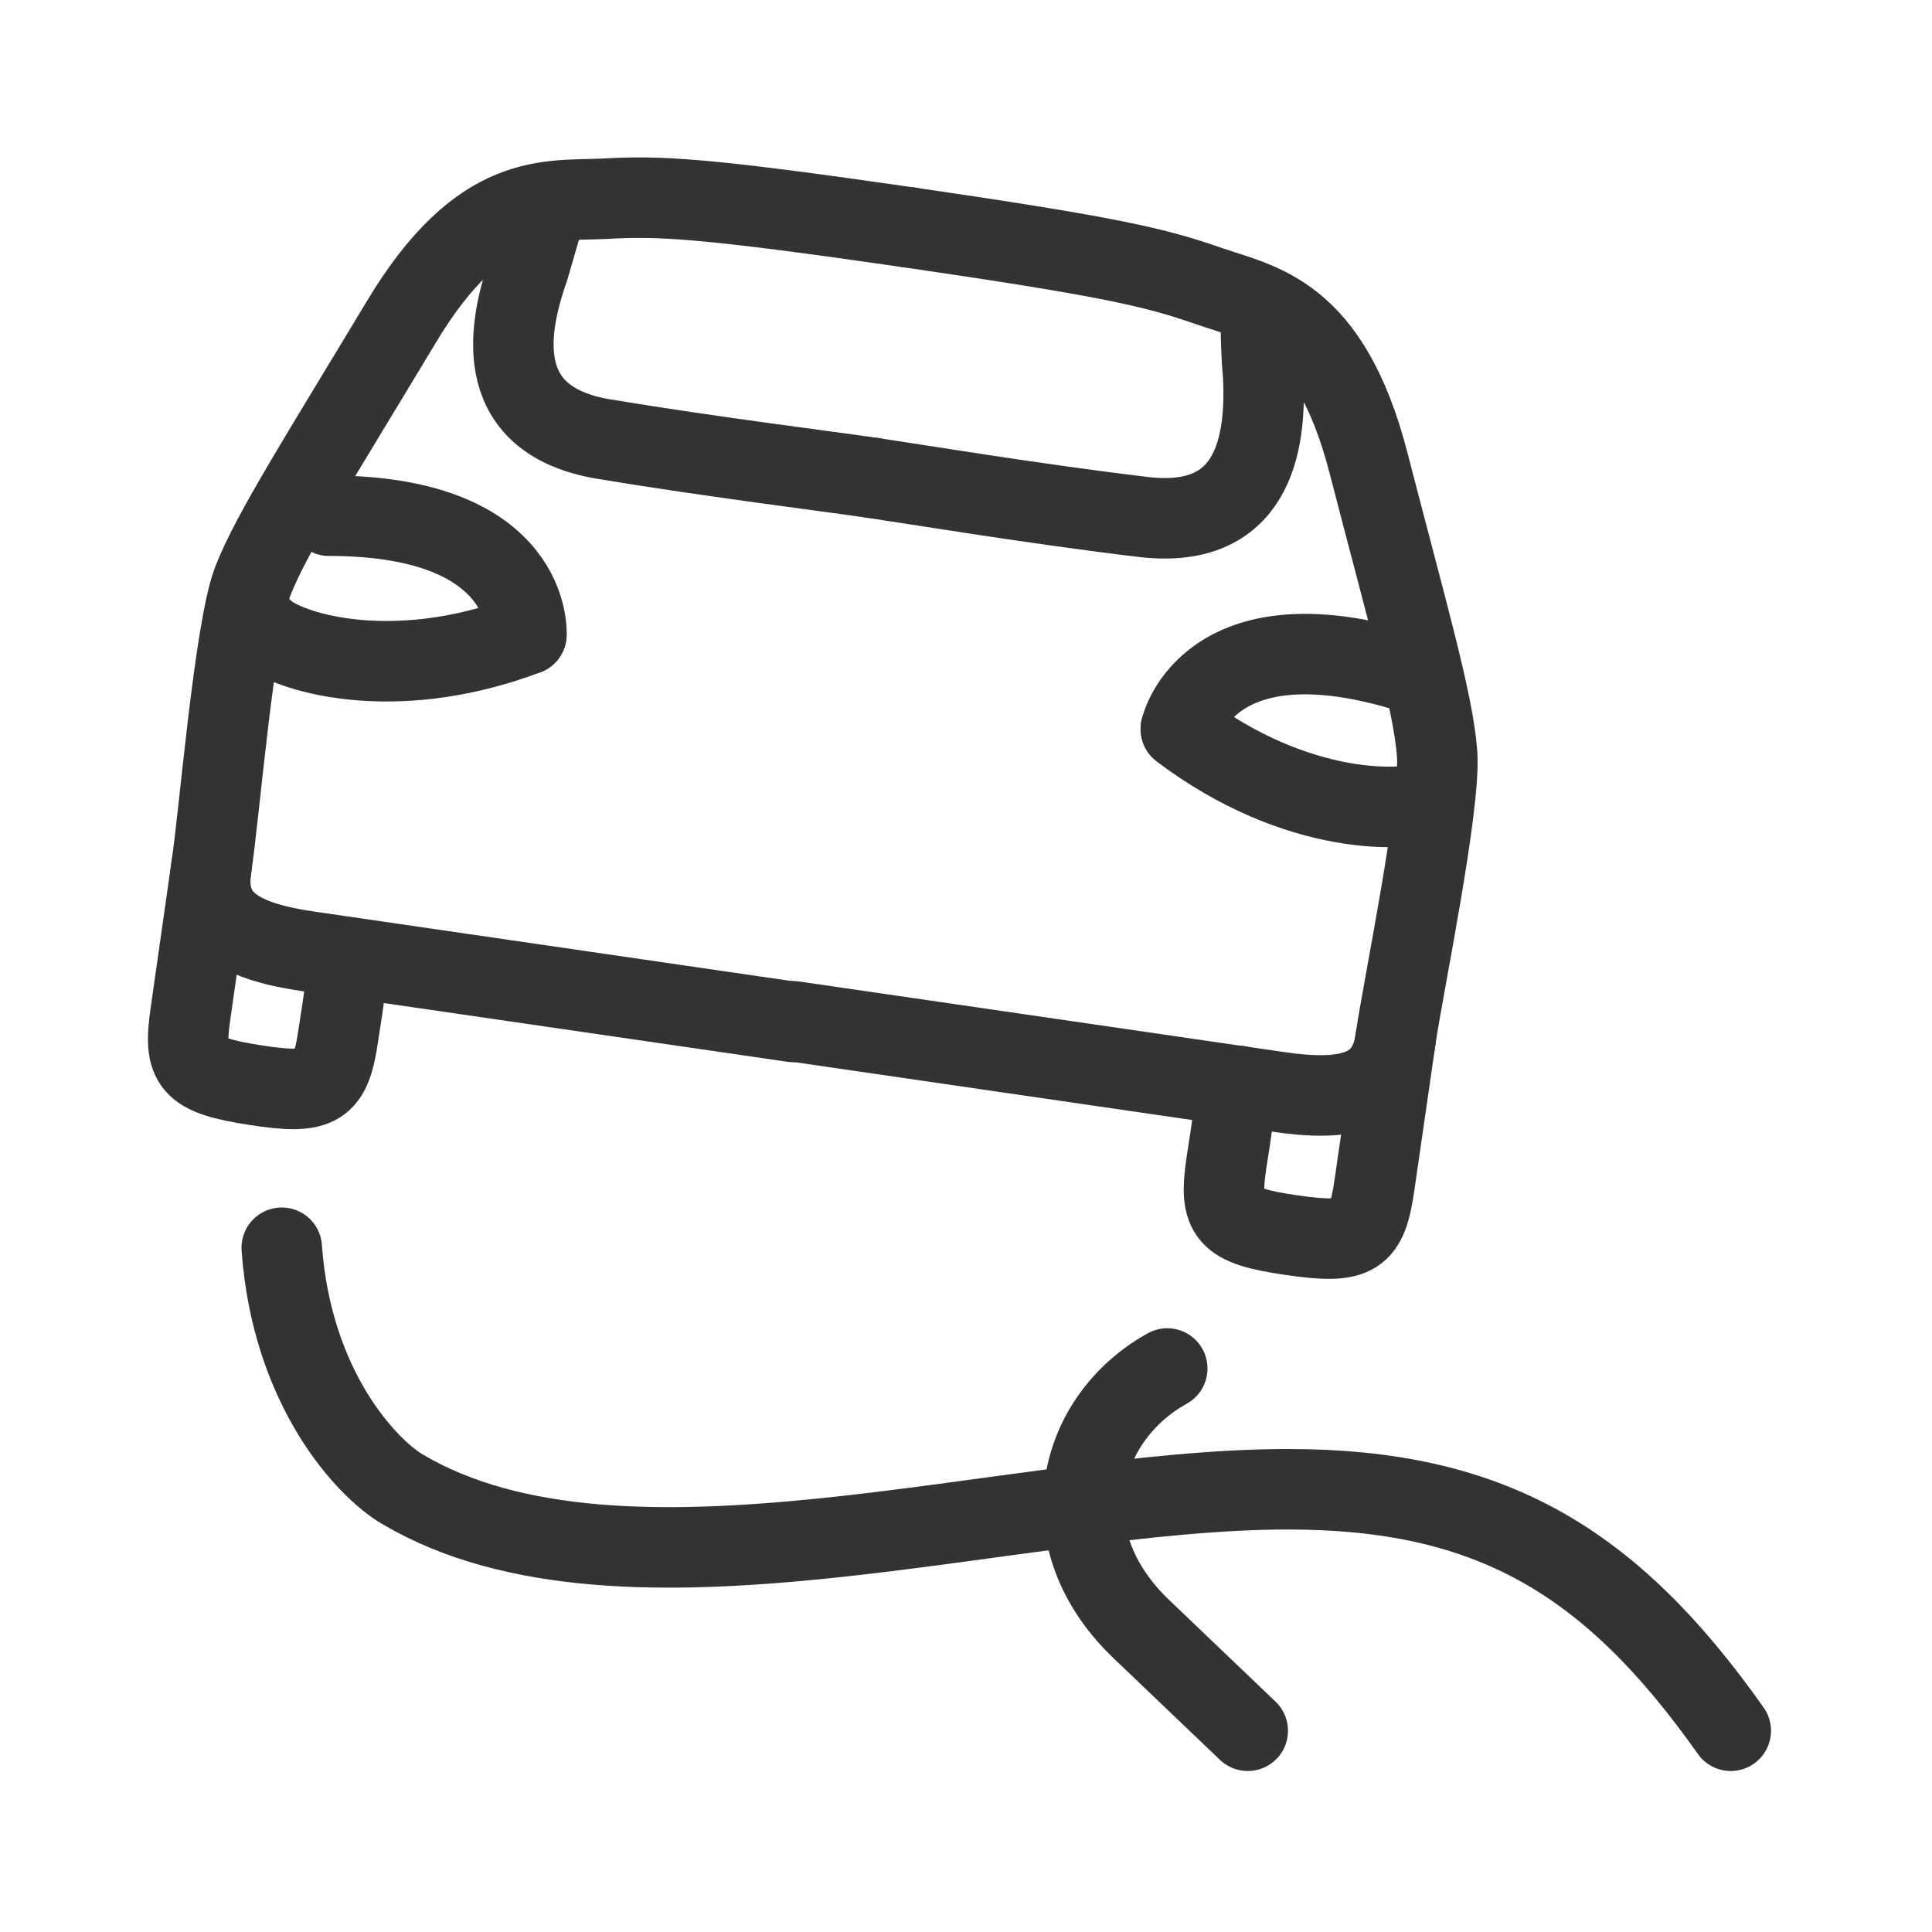
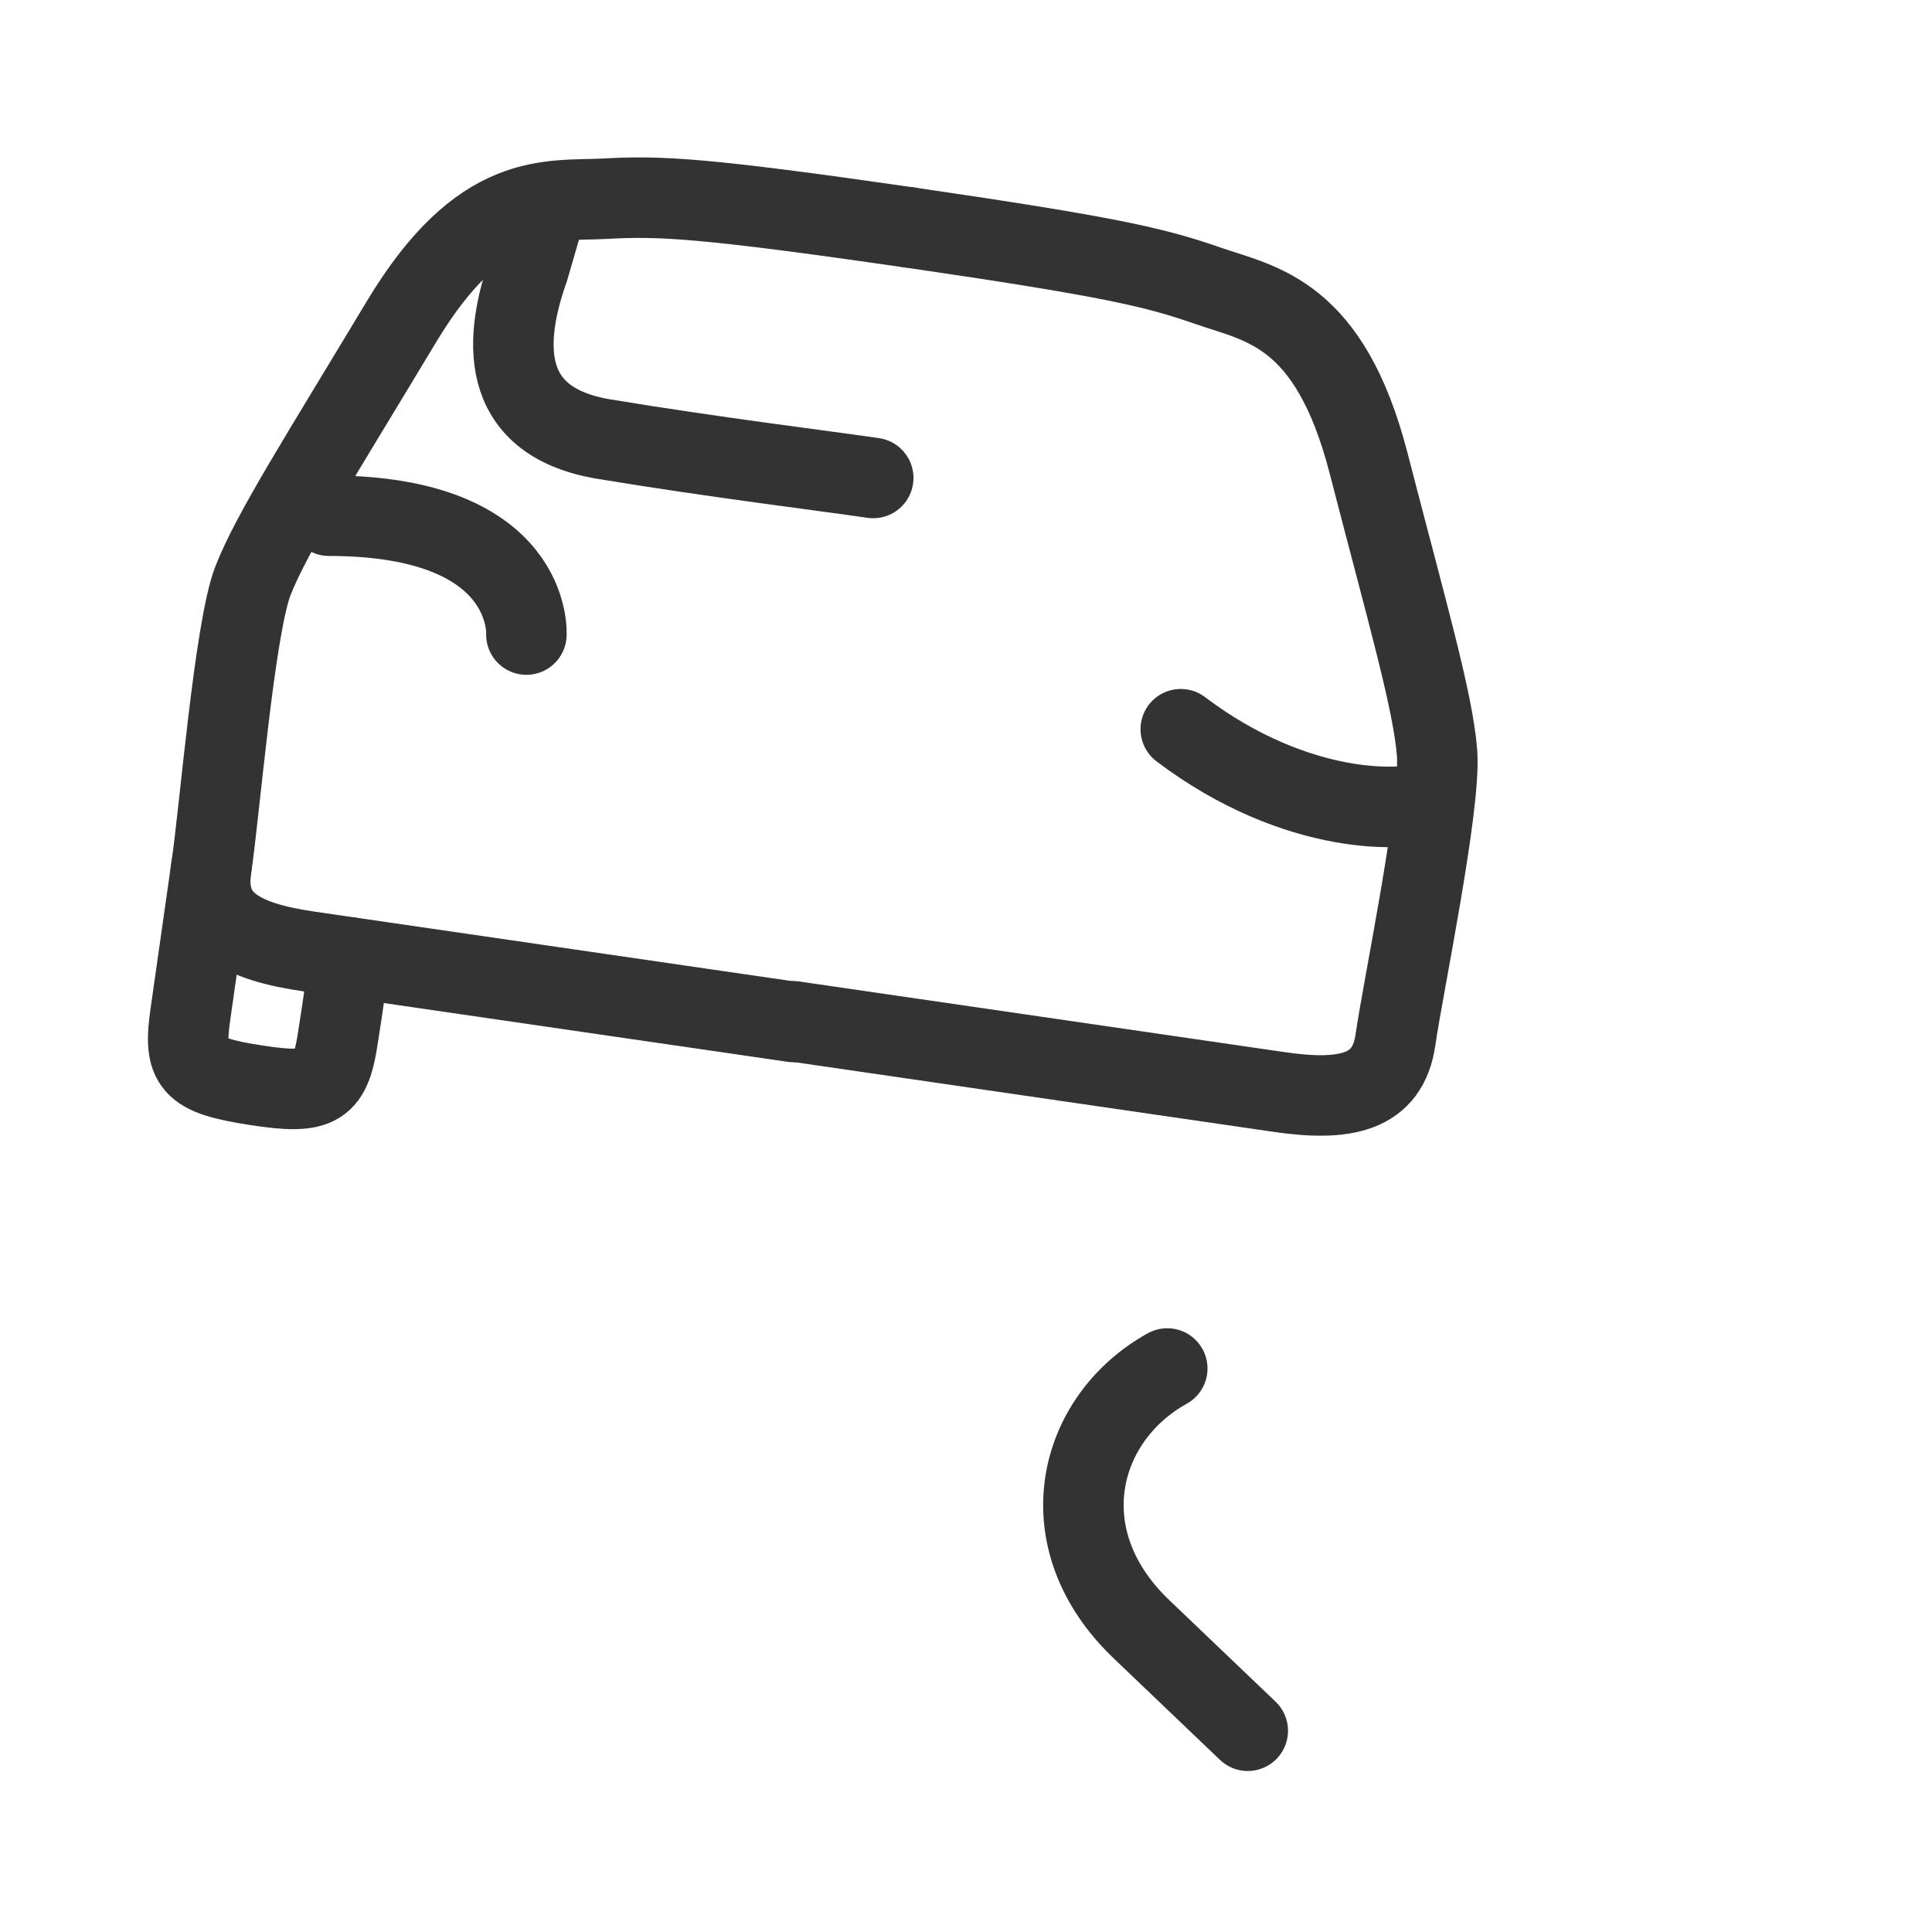
<svg xmlns="http://www.w3.org/2000/svg" height="24" viewBox="0 0 24 24" width="24">
  <g fill="none" stroke="#333" stroke-linecap="round" stroke-linejoin="round" stroke-width="8" transform="scale(.125)">
    <path d="m116 136c-9 5-12 17-2.469 26l10.469 10" />
-     <path d="m28 124c1 14 8.438 21.906 12 24 22 13 60.531 0 88 0 20 0 32 7 44 24" />
    <path d="m90.312 22.594c-20.375-2.938-24.688-3.156-30.219-2.844-5.531.281-12.281-1-20.25 12.312-8 13.312-12.844 20.875-14.719 25.688-1.844 4.844-3.312 23.125-4.125 28.469-.812 5.375 3 7.375 9.75 8.344l48.094 7" />
    <path d="m34.75 95.156c-1.125 7.906-.531 3.781-1.125 7.688-.75 5.188-1.781 6-8.219 5s-7.219-2-6.469-7.156l2.062-14.469" />
    <path d="m86.781 47.5c-4.219-.625-16.156-2.094-26.844-3.875-10.656-1.812-9.781-10.188-7.406-16.906l1.844-6.344" />
    <path d="m52.312 63.062s.75-11.812-19.625-11.812" />
-     <path d="m26.25 62.656c2 2 12.5 5.531 26.062.406" />
    <path d="m90.312 22.594c20.344 2.969 24.531 4 29.75 5.812s12.062 2.594 15.938 17.594 6.406 23.656 6.812 28.812-3.344 23.094-4.125 28.469c-.75 5.375-5 6.219-11.719 5.219l-48.094-7" />
-     <path d="m123 107.906c-1.125 7.938-.531 3.781-1.125 7.688-.75 5.188 0 6.219 6.5 7.156 6.469.938 7.469.156 8.219-5l2.094-14.469" />
-     <path d="m125.312 30.938c-.031 2.125.031 4.25.219 6.344.375 7.125-1.125 15.375-11.906 14.094-10.75-1.281-22.625-3.25-26.844-3.875" />
    <path d="m142.469 79.469c-2.469 1.312-13.562 1.75-25.125-7" />
-     <path d="m117.375 72.344s2.719-11.531 22.188-5.688" />
  </g>
</svg>